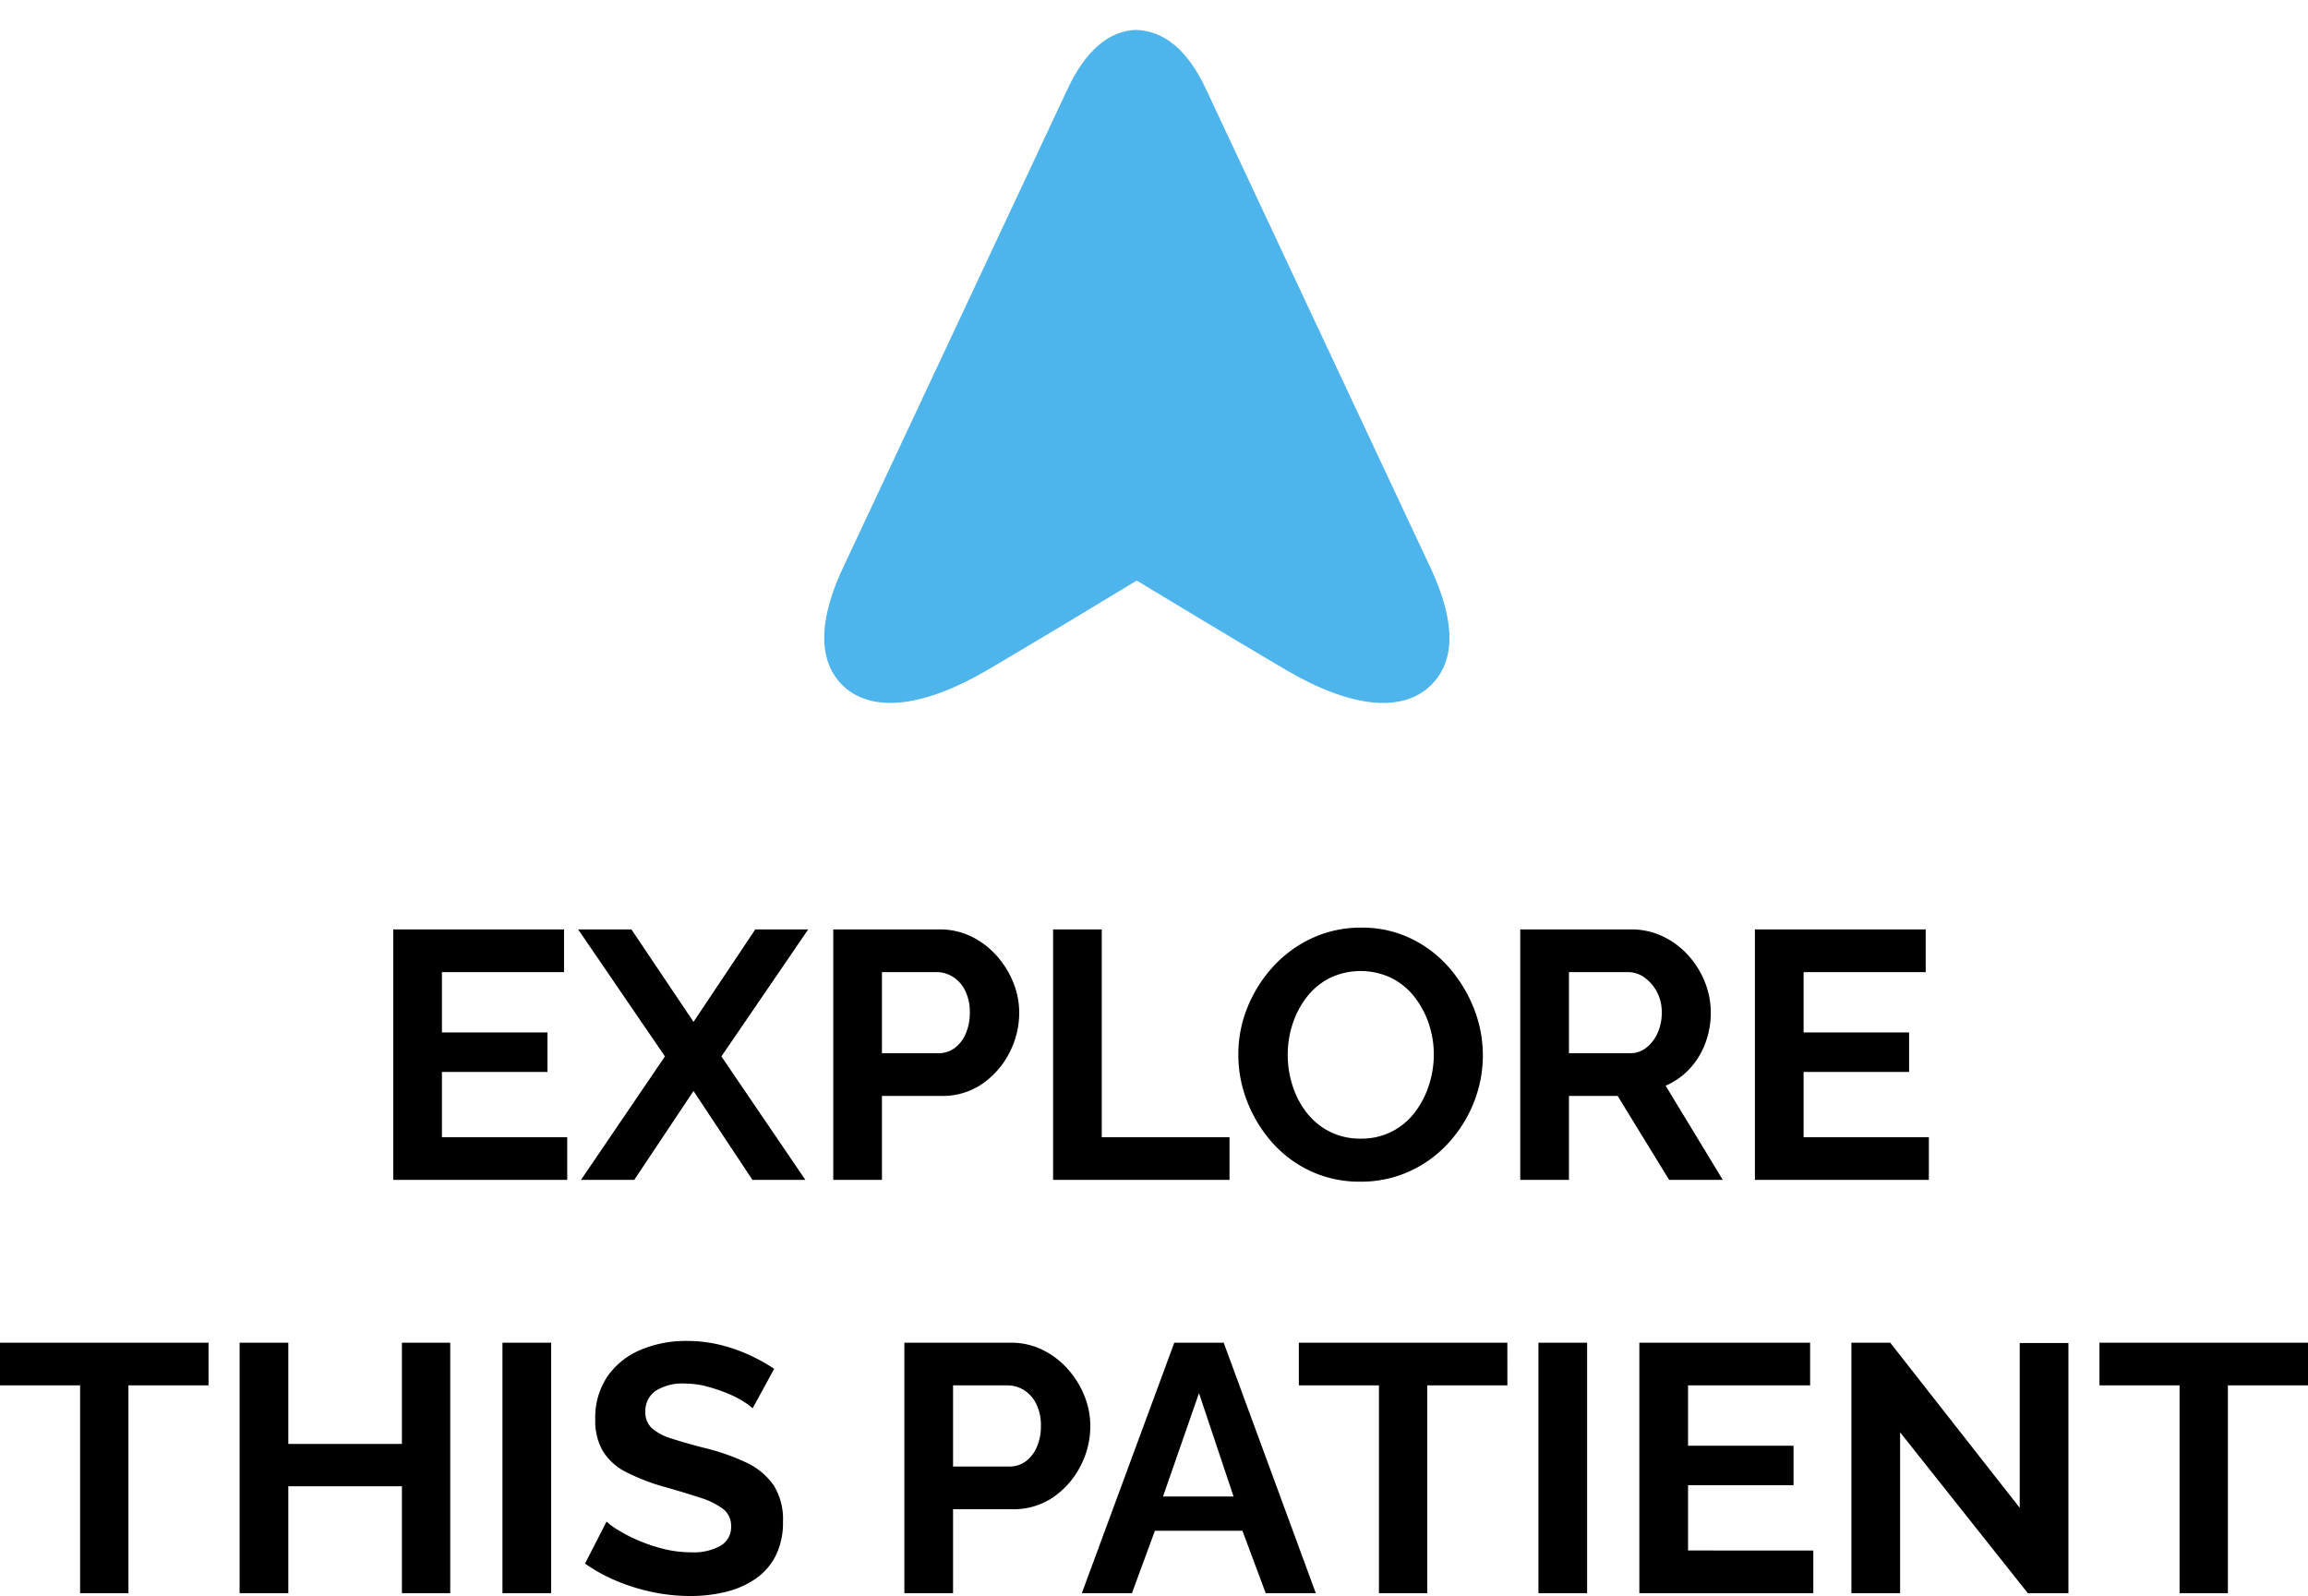
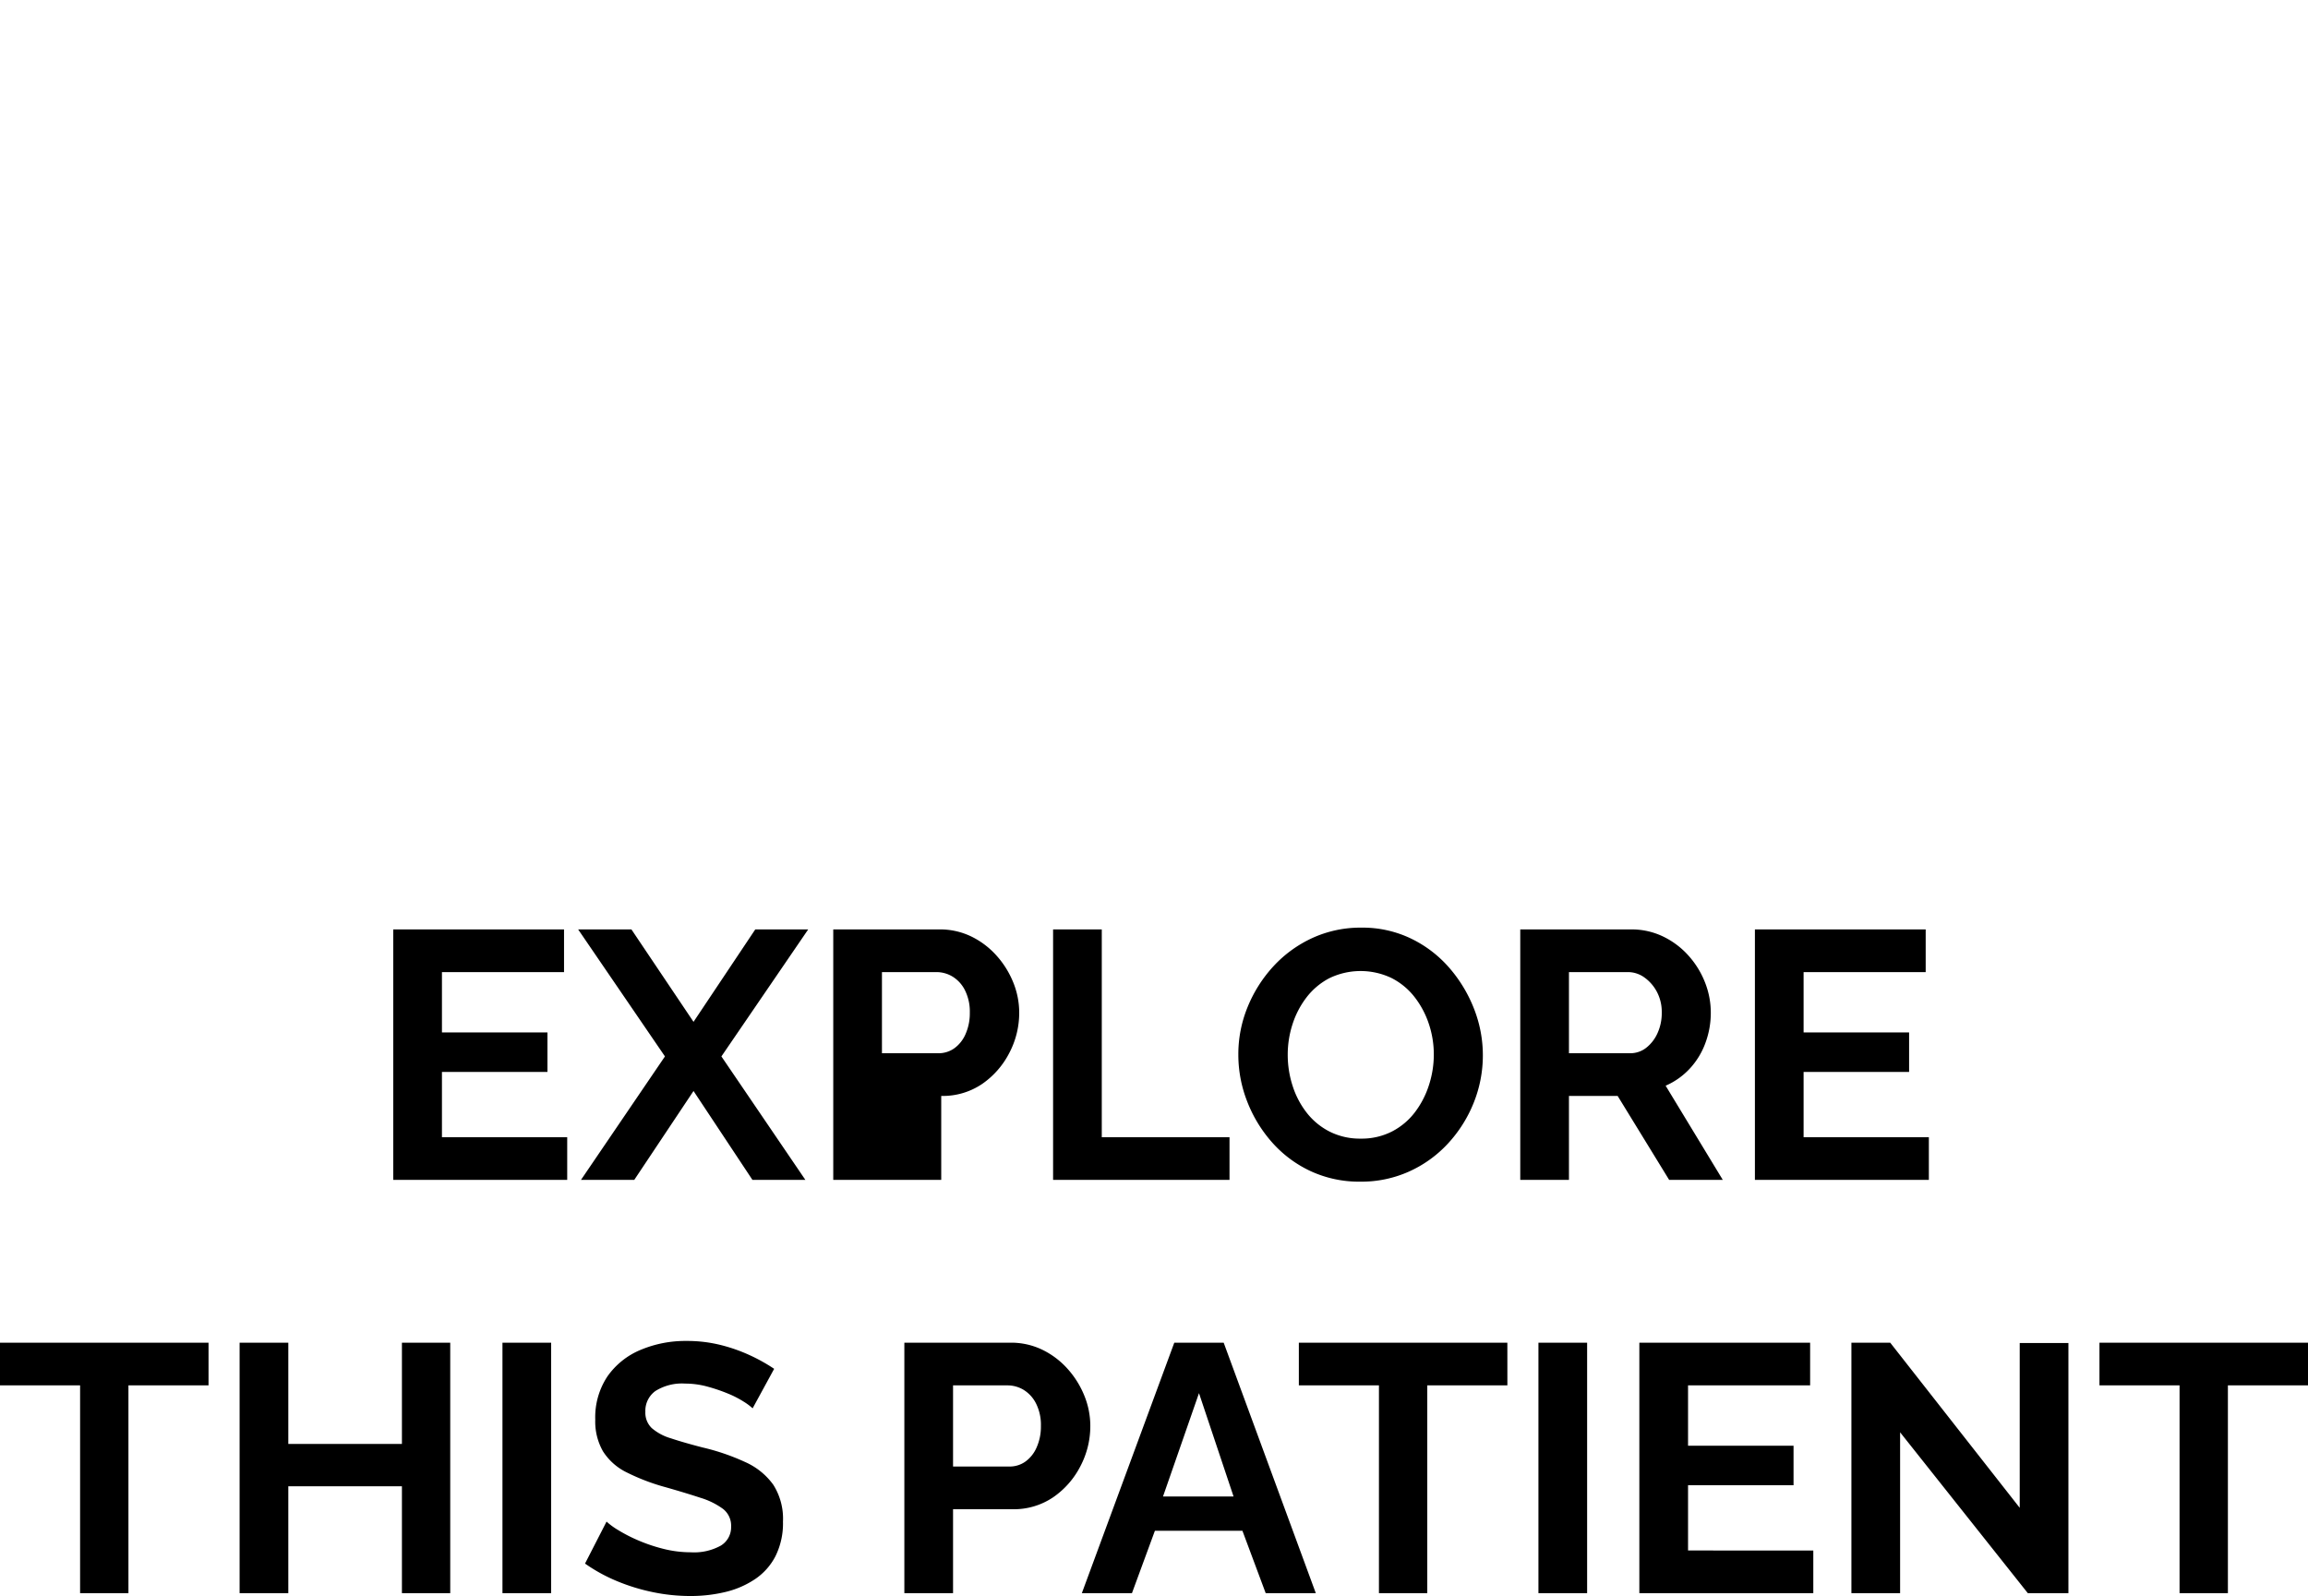
<svg xmlns="http://www.w3.org/2000/svg" width="457.87" height="316.665" viewBox="0 0 457.87 316.665">
  <defs>
    <clipPath id="clip-path">
-       <rect id="Rectangle_85" data-name="Rectangle 85" width="135.92" height="145.417" fill="#4eb4ec" />
-     </clipPath>
+       </clipPath>
  </defs>
  <g id="Group_396" data-name="Group 396" transform="translate(-356.253)">
    <g id="Group_306" data-name="Group 306" transform="translate(513.823 0)">
      <g id="Group_303" data-name="Group 303" transform="translate(0 0)">
        <g id="Group_302" data-name="Group 302" clip-path="url(#clip-path)">
          <path id="Path_196" data-name="Path 196" d="M120.462,129.918c-5.717,5.717-16.035,4.636-29.074-3.055C79.43,119.8,67.74,112.742,61.993,109.253c-5.747,3.489-17.455,10.567-29.377,17.61-12.7,7.494-22.9,8.713-28.7,3.435-3.6-3.287-6.555-10.05-.16-23.642L48.276,11.72C51.8,4.172,56.483.166,61.814,0,67.538.166,72.15,4.113,75.721,11.726l44.526,94.93C125.228,117.265,125.293,125.086,120.462,129.918Z" transform="translate(5.944 5.935)" fill="#4eb4ec" />
        </g>
      </g>
    </g>
-     <path id="Path_1354" data-name="Path 1354" d="M468.59,57.53V66H434.08V16.3h33.88v8.47H443.74V36.74h20.93v7.84H443.74V57.53ZM481.33,16.3l12.32,18.34L505.9,16.3h10.5L499.18,41.5,515.84,66h-10.5L493.65,48.36,481.89,66H471.32l16.66-24.5L470.76,16.3ZM521.37,66V16.3h21.07a14.175,14.175,0,0,1,6.3,1.4,16.21,16.21,0,0,1,5.005,3.78,18.057,18.057,0,0,1,3.325,5.32,15.91,15.91,0,0,1,1.19,6.02,17.1,17.1,0,0,1-1.96,7.98,16.769,16.769,0,0,1-5.39,6.16,13.886,13.886,0,0,1-8.12,2.38H531.03V66Zm9.66-25.13h11.2a5.363,5.363,0,0,0,3.15-.98,6.756,6.756,0,0,0,2.24-2.835,10.164,10.164,0,0,0,.84-4.235,9.472,9.472,0,0,0-.945-4.41,6.684,6.684,0,0,0-2.45-2.73,6.179,6.179,0,0,0-3.255-.91H531.03ZM564.98,66V16.3h9.66V57.53h25.34V66Zm60.97.35a22.9,22.9,0,0,1-9.905-2.1,23.4,23.4,0,0,1-7.63-5.705,26.785,26.785,0,0,1-4.935-8.12,25.456,25.456,0,0,1-1.75-9.275,24.717,24.717,0,0,1,1.855-9.485,26.84,26.84,0,0,1,5.11-8.05,24.233,24.233,0,0,1,7.7-5.6,22.892,22.892,0,0,1,9.765-2.065,22.116,22.116,0,0,1,9.835,2.17,23.637,23.637,0,0,1,7.595,5.81,27.749,27.749,0,0,1,4.9,8.12,25.265,25.265,0,0,1-.07,18.655,26.291,26.291,0,0,1-5.075,8.05,23.783,23.783,0,0,1-7.7,5.565A23.058,23.058,0,0,1,625.95,66.35Zm-14.42-25.2a20,20,0,0,0,.98,6.23,17.059,17.059,0,0,0,2.835,5.355,13.517,13.517,0,0,0,4.55,3.71,13.367,13.367,0,0,0,6.125,1.365,13.189,13.189,0,0,0,6.23-1.435,13.462,13.462,0,0,0,4.55-3.85,17.872,17.872,0,0,0,2.765-5.39,19.667,19.667,0,0,0,.945-5.985,19.052,19.052,0,0,0-1.015-6.195,17.722,17.722,0,0,0-2.87-5.32,13.516,13.516,0,0,0-4.55-3.71,14.254,14.254,0,0,0-12.32.07,13.739,13.739,0,0,0-4.515,3.815,17.5,17.5,0,0,0-2.765,5.32A19.555,19.555,0,0,0,611.53,41.15ZM657.66,66V16.3h21.98a14.4,14.4,0,0,1,6.335,1.4,16.081,16.081,0,0,1,5.04,3.78,17.484,17.484,0,0,1,3.29,5.32,16.331,16.331,0,0,1,1.155,6.02,17.165,17.165,0,0,1-1.085,6.055,15.047,15.047,0,0,1-3.115,5.075,14.245,14.245,0,0,1-4.76,3.36L697.84,66H687.2L676.98,49.34h-9.66V66Zm9.66-25.13h12.11a5.112,5.112,0,0,0,3.22-1.085,7.644,7.644,0,0,0,2.24-2.905,9.575,9.575,0,0,0,.84-4.06,8.519,8.519,0,0,0-.98-4.165,8.186,8.186,0,0,0-2.485-2.835,5.576,5.576,0,0,0-3.255-1.05H667.32Zm71.4,16.66V66H704.21V16.3h33.88v8.47H713.87V36.74H734.8v7.84H713.87V57.53ZM397.435,106.77h-15.89V148h-9.59V106.77h-15.89V98.3h41.37Zm47.95-8.47V148H435.8V126.79h-22.54V148H403.6V98.3h9.66v20.09H435.8V98.3Zm10.36,49.7V98.3h9.66V148Zm49.63-36.68a11.942,11.942,0,0,0-1.785-1.33,19.681,19.681,0,0,0-3.15-1.61,33.845,33.845,0,0,0-4.025-1.365,16.6,16.6,0,0,0-4.41-.6,9.915,9.915,0,0,0-5.915,1.47,4.833,4.833,0,0,0-1.995,4.13,4.218,4.218,0,0,0,1.26,3.22,10.169,10.169,0,0,0,3.78,2.03q2.52.84,6.3,1.82A44.083,44.083,0,0,1,503.94,122a13.726,13.726,0,0,1,5.53,4.48,12.564,12.564,0,0,1,1.925,7.315,14.666,14.666,0,0,1-1.47,6.825,12.233,12.233,0,0,1-4.06,4.585,18.073,18.073,0,0,1-5.88,2.555,29.374,29.374,0,0,1-7,.8,36.424,36.424,0,0,1-7.42-.77,38.974,38.974,0,0,1-7.14-2.2,32.762,32.762,0,0,1-6.3-3.465l4.27-8.33a13.872,13.872,0,0,0,2.24,1.645,30.16,30.16,0,0,0,3.92,2.03,32.719,32.719,0,0,0,5.04,1.715,22.178,22.178,0,0,0,5.53.7,10.911,10.911,0,0,0,5.95-1.33,4.26,4.26,0,0,0,2.03-3.78,4.2,4.2,0,0,0-1.61-3.5,14.818,14.818,0,0,0-4.48-2.205q-2.87-.945-6.79-2.065a41.656,41.656,0,0,1-7.84-2.975,11.6,11.6,0,0,1-4.69-4.165,11.891,11.891,0,0,1-1.54-6.3,14.632,14.632,0,0,1,2.415-8.575,15.062,15.062,0,0,1,6.545-5.25,22.879,22.879,0,0,1,9.17-1.785,27.487,27.487,0,0,1,6.615.77,32.554,32.554,0,0,1,5.845,2.03,34.513,34.513,0,0,1,4.9,2.73Zm30.1,36.68V98.3h21.07a14.175,14.175,0,0,1,6.3,1.4,16.21,16.21,0,0,1,5.005,3.78,18.057,18.057,0,0,1,3.325,5.32,15.91,15.91,0,0,1,1.19,6.02,17.1,17.1,0,0,1-1.96,7.98,16.769,16.769,0,0,1-5.39,6.16,13.886,13.886,0,0,1-8.12,2.38h-11.76V148Zm9.66-25.13h11.2a5.363,5.363,0,0,0,3.15-.98,6.756,6.756,0,0,0,2.24-2.835,10.164,10.164,0,0,0,.84-4.235,9.472,9.472,0,0,0-.945-4.41,6.683,6.683,0,0,0-2.45-2.73,6.179,6.179,0,0,0-3.255-.91h-10.78Zm43.89-24.57h9.8L617.1,148h-9.94l-4.62-12.39h-17.36L580.625,148h-9.94Zm11.76,30.52-6.86-20.51-7.14,20.51Zm54.32-22.05h-15.89V148h-9.59V106.77h-15.89V98.3H655.1Zm6.16,41.23V98.3h9.66V148Zm54.53-8.47V148h-34.51V98.3h33.88v8.47h-24.22v11.97h20.93v7.84h-20.93v12.95Zm17.22-23.45V148h-9.66V98.3h7.7l25.69,32.76V98.37h9.66V148h-8.05Zm80.92-9.31h-15.89V148h-9.59V106.77h-15.89V98.3h41.37Z" transform="translate(0.188 168.104)" />
+     <path id="Path_1354" data-name="Path 1354" d="M468.59,57.53V66H434.08V16.3h33.88v8.47H443.74V36.74h20.93v7.84H443.74V57.53ZM481.33,16.3l12.32,18.34L505.9,16.3h10.5L499.18,41.5,515.84,66h-10.5L493.65,48.36,481.89,66H471.32l16.66-24.5L470.76,16.3ZM521.37,66V16.3h21.07a14.175,14.175,0,0,1,6.3,1.4,16.21,16.21,0,0,1,5.005,3.78,18.057,18.057,0,0,1,3.325,5.32,15.91,15.91,0,0,1,1.19,6.02,17.1,17.1,0,0,1-1.96,7.98,16.769,16.769,0,0,1-5.39,6.16,13.886,13.886,0,0,1-8.12,2.38V66Zm9.66-25.13h11.2a5.363,5.363,0,0,0,3.15-.98,6.756,6.756,0,0,0,2.24-2.835,10.164,10.164,0,0,0,.84-4.235,9.472,9.472,0,0,0-.945-4.41,6.684,6.684,0,0,0-2.45-2.73,6.179,6.179,0,0,0-3.255-.91H531.03ZM564.98,66V16.3h9.66V57.53h25.34V66Zm60.97.35a22.9,22.9,0,0,1-9.905-2.1,23.4,23.4,0,0,1-7.63-5.705,26.785,26.785,0,0,1-4.935-8.12,25.456,25.456,0,0,1-1.75-9.275,24.717,24.717,0,0,1,1.855-9.485,26.84,26.84,0,0,1,5.11-8.05,24.233,24.233,0,0,1,7.7-5.6,22.892,22.892,0,0,1,9.765-2.065,22.116,22.116,0,0,1,9.835,2.17,23.637,23.637,0,0,1,7.595,5.81,27.749,27.749,0,0,1,4.9,8.12,25.265,25.265,0,0,1-.07,18.655,26.291,26.291,0,0,1-5.075,8.05,23.783,23.783,0,0,1-7.7,5.565A23.058,23.058,0,0,1,625.95,66.35Zm-14.42-25.2a20,20,0,0,0,.98,6.23,17.059,17.059,0,0,0,2.835,5.355,13.517,13.517,0,0,0,4.55,3.71,13.367,13.367,0,0,0,6.125,1.365,13.189,13.189,0,0,0,6.23-1.435,13.462,13.462,0,0,0,4.55-3.85,17.872,17.872,0,0,0,2.765-5.39,19.667,19.667,0,0,0,.945-5.985,19.052,19.052,0,0,0-1.015-6.195,17.722,17.722,0,0,0-2.87-5.32,13.516,13.516,0,0,0-4.55-3.71,14.254,14.254,0,0,0-12.32.07,13.739,13.739,0,0,0-4.515,3.815,17.5,17.5,0,0,0-2.765,5.32A19.555,19.555,0,0,0,611.53,41.15ZM657.66,66V16.3h21.98a14.4,14.4,0,0,1,6.335,1.4,16.081,16.081,0,0,1,5.04,3.78,17.484,17.484,0,0,1,3.29,5.32,16.331,16.331,0,0,1,1.155,6.02,17.165,17.165,0,0,1-1.085,6.055,15.047,15.047,0,0,1-3.115,5.075,14.245,14.245,0,0,1-4.76,3.36L697.84,66H687.2L676.98,49.34h-9.66V66Zm9.66-25.13h12.11a5.112,5.112,0,0,0,3.22-1.085,7.644,7.644,0,0,0,2.24-2.905,9.575,9.575,0,0,0,.84-4.06,8.519,8.519,0,0,0-.98-4.165,8.186,8.186,0,0,0-2.485-2.835,5.576,5.576,0,0,0-3.255-1.05H667.32Zm71.4,16.66V66H704.21V16.3h33.88v8.47H713.87V36.74H734.8v7.84H713.87V57.53ZM397.435,106.77h-15.89V148h-9.59V106.77h-15.89V98.3h41.37Zm47.95-8.47V148H435.8V126.79h-22.54V148H403.6V98.3h9.66v20.09H435.8V98.3Zm10.36,49.7V98.3h9.66V148Zm49.63-36.68a11.942,11.942,0,0,0-1.785-1.33,19.681,19.681,0,0,0-3.15-1.61,33.845,33.845,0,0,0-4.025-1.365,16.6,16.6,0,0,0-4.41-.6,9.915,9.915,0,0,0-5.915,1.47,4.833,4.833,0,0,0-1.995,4.13,4.218,4.218,0,0,0,1.26,3.22,10.169,10.169,0,0,0,3.78,2.03q2.52.84,6.3,1.82A44.083,44.083,0,0,1,503.94,122a13.726,13.726,0,0,1,5.53,4.48,12.564,12.564,0,0,1,1.925,7.315,14.666,14.666,0,0,1-1.47,6.825,12.233,12.233,0,0,1-4.06,4.585,18.073,18.073,0,0,1-5.88,2.555,29.374,29.374,0,0,1-7,.8,36.424,36.424,0,0,1-7.42-.77,38.974,38.974,0,0,1-7.14-2.2,32.762,32.762,0,0,1-6.3-3.465l4.27-8.33a13.872,13.872,0,0,0,2.24,1.645,30.16,30.16,0,0,0,3.92,2.03,32.719,32.719,0,0,0,5.04,1.715,22.178,22.178,0,0,0,5.53.7,10.911,10.911,0,0,0,5.95-1.33,4.26,4.26,0,0,0,2.03-3.78,4.2,4.2,0,0,0-1.61-3.5,14.818,14.818,0,0,0-4.48-2.205q-2.87-.945-6.79-2.065a41.656,41.656,0,0,1-7.84-2.975,11.6,11.6,0,0,1-4.69-4.165,11.891,11.891,0,0,1-1.54-6.3,14.632,14.632,0,0,1,2.415-8.575,15.062,15.062,0,0,1,6.545-5.25,22.879,22.879,0,0,1,9.17-1.785,27.487,27.487,0,0,1,6.615.77,32.554,32.554,0,0,1,5.845,2.03,34.513,34.513,0,0,1,4.9,2.73Zm30.1,36.68V98.3h21.07a14.175,14.175,0,0,1,6.3,1.4,16.21,16.21,0,0,1,5.005,3.78,18.057,18.057,0,0,1,3.325,5.32,15.91,15.91,0,0,1,1.19,6.02,17.1,17.1,0,0,1-1.96,7.98,16.769,16.769,0,0,1-5.39,6.16,13.886,13.886,0,0,1-8.12,2.38h-11.76V148Zm9.66-25.13h11.2a5.363,5.363,0,0,0,3.15-.98,6.756,6.756,0,0,0,2.24-2.835,10.164,10.164,0,0,0,.84-4.235,9.472,9.472,0,0,0-.945-4.41,6.683,6.683,0,0,0-2.45-2.73,6.179,6.179,0,0,0-3.255-.91h-10.78Zm43.89-24.57h9.8L617.1,148h-9.94l-4.62-12.39h-17.36L580.625,148h-9.94Zm11.76,30.52-6.86-20.51-7.14,20.51Zm54.32-22.05h-15.89V148h-9.59V106.77h-15.89V98.3H655.1Zm6.16,41.23V98.3h9.66V148Zm54.53-8.47V148h-34.51V98.3h33.88v8.47h-24.22v11.97h20.93v7.84h-20.93v12.95Zm17.22-23.45V148h-9.66V98.3h7.7l25.69,32.76V98.37h9.66V148h-8.05Zm80.92-9.31h-15.89V148h-9.59V106.77h-15.89V98.3h41.37Z" transform="translate(0.188 168.104)" />
  </g>
</svg>